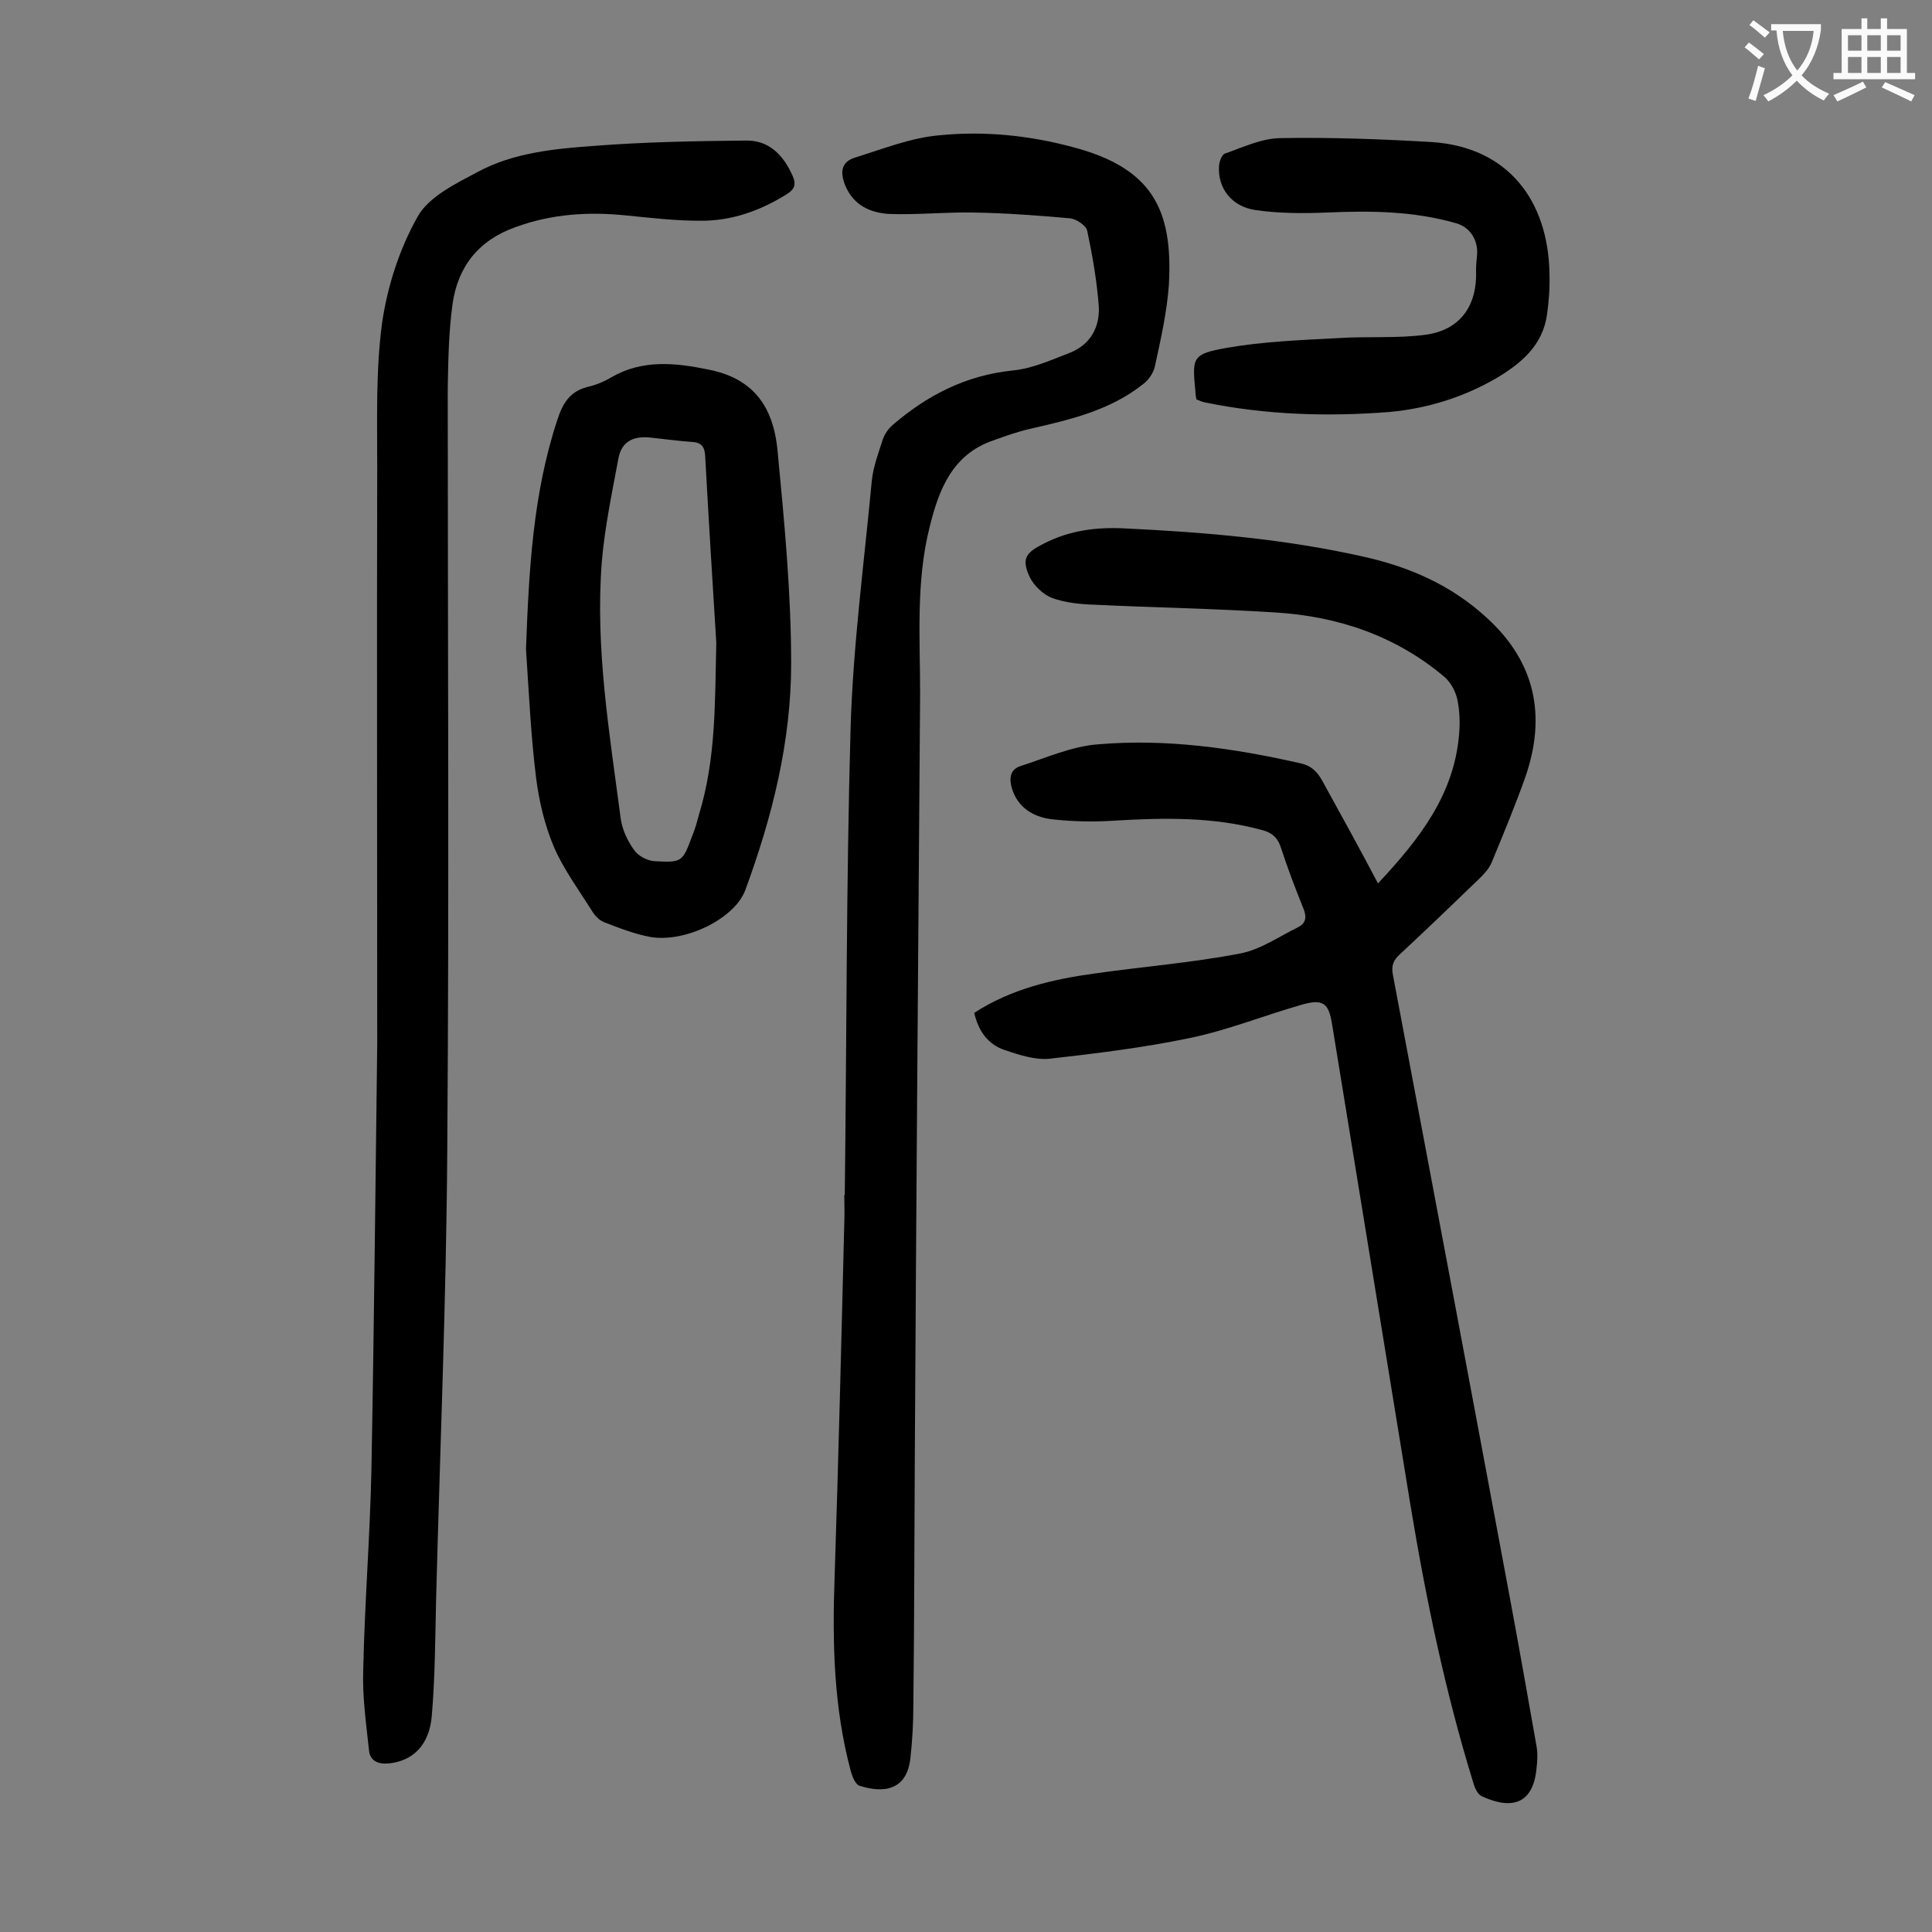
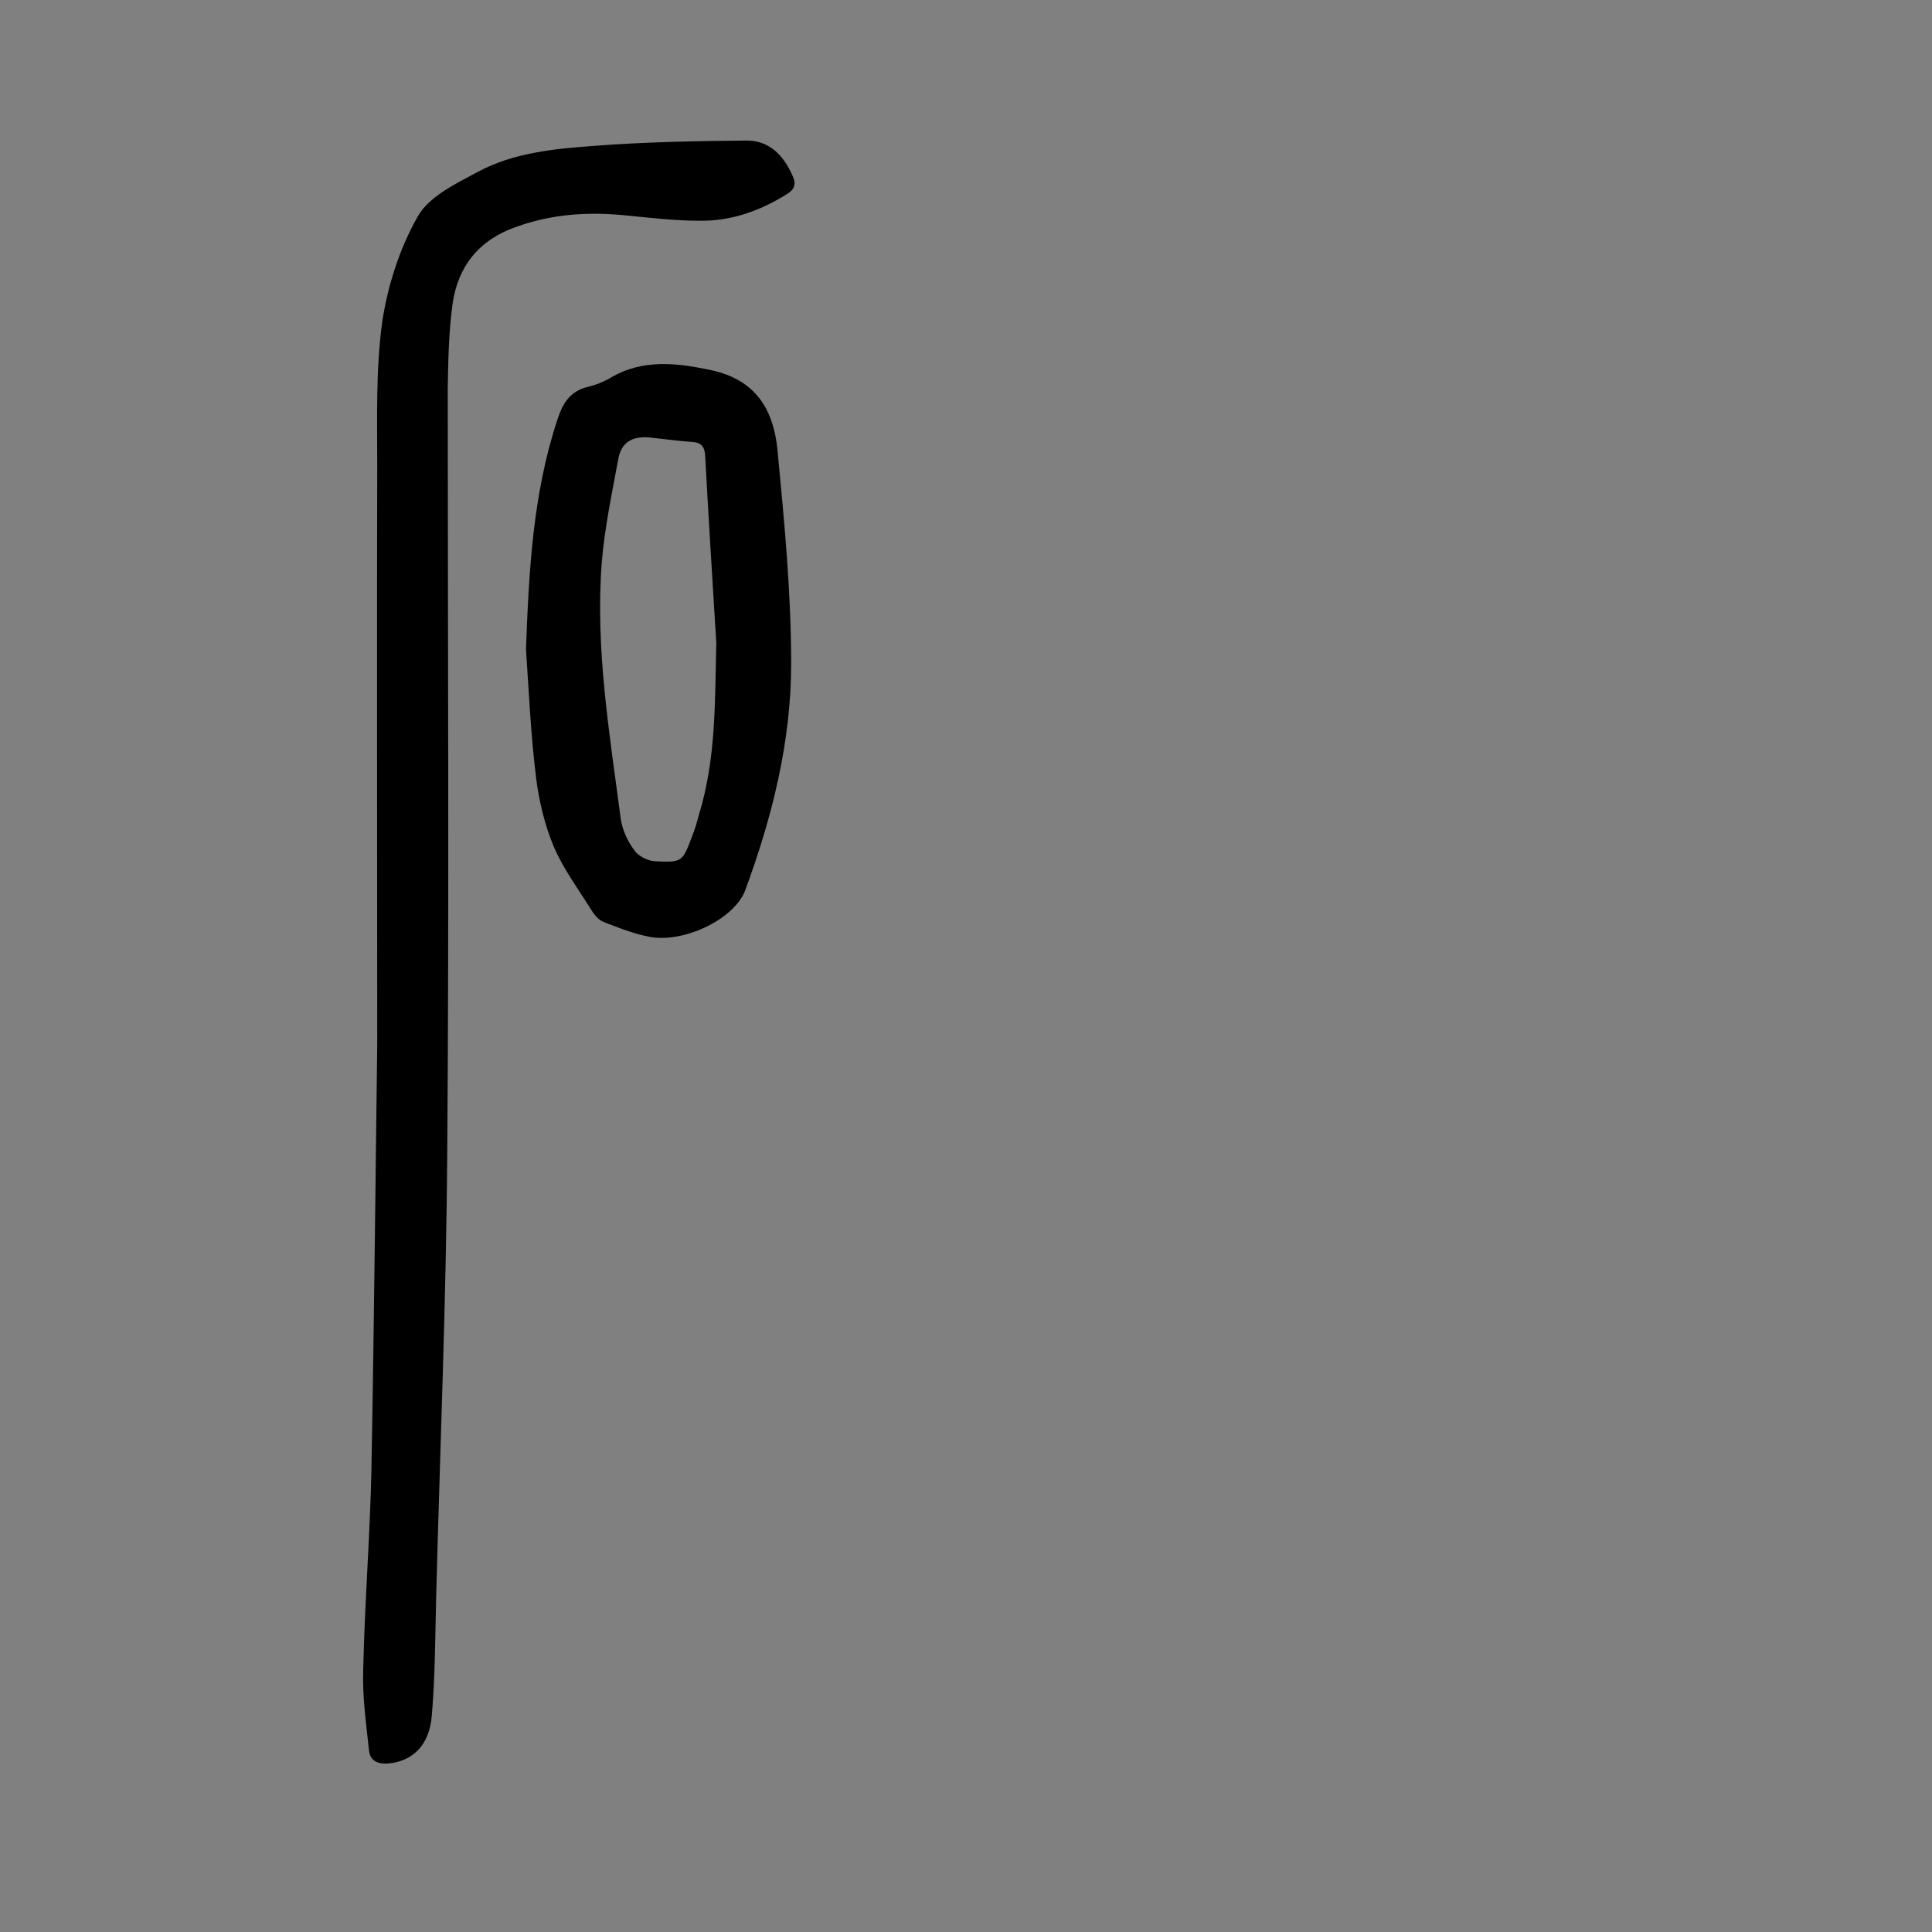
<svg xmlns="http://www.w3.org/2000/svg" enable-background="new 0 0 400 400" viewBox="0 0 400 400">
  <rect x="0" y="0" width="400" height="400" fill="#808080" stroke="none" />
  <g fill="#000001">
-     <path d="m285.3 182.9c8.6-9.2 15.8-18.4 16.8-31 .2-2.4.1-4.9-.4-7.2-.4-1.7-1.4-3.5-2.7-4.6-10.1-8.5-22-12.5-35-13.3-12.5-.8-24.9-1-37.4-1.6-3-.1-6-.4-8.8-1.4-1.8-.7-3.7-2.5-4.6-4.3-1.8-3.9-.8-5.1 3-7 5.3-2.7 10.8-3.4 16.7-3.1 16.7.8 33.3 2.2 49.6 5.9 9.4 2.1 18 5.9 25.2 12.5 10.2 9.2 12.5 20.4 8.1 33.1-2.1 5.9-4.5 11.7-6.9 17.5-.5 1.3-1.5 2.4-2.5 3.4-5.5 5.3-11 10.6-16.6 15.8-1.3 1.2-1.8 2.3-1.4 4.3 8.1 43 16.2 85.9 24.2 128.9 1.9 10.2 3.7 20.4 5.5 30.6.3 1.6.2 3.3 0 4.9-.7 6.9-4.8 8.6-11.3 5.6-.9-.4-1.5-1.8-1.8-2.9-5.8-18.8-9.8-38.1-13-57.5-5.4-33.1-10.8-66.3-16.2-99.4-.7-4.5-1.9-5.4-6.6-4-7.6 2.2-15.1 5.2-22.8 6.8-9.6 2-19.4 3.2-29.1 4.3-3 .3-6.3-.8-9.3-1.8-3.5-1.2-5.4-3.9-6.3-7.7 7.7-5 16.4-7 25.3-8.2 9.9-1.4 20-2.2 29.8-4.1 4.2-.8 8-3.5 11.9-5.4 1.6-.8 1.9-2 1.2-3.8-1.7-4.2-3.3-8.4-4.7-12.7-.7-2.2-2-3.2-4.1-3.7-10-2.7-20.1-2.5-30.3-1.9-4.4.3-8.8.2-13.2-.3-3.7-.5-6.9-2.4-8.1-6.4-.6-2-.4-3.9 1.8-4.6 5.3-1.7 10.6-4.1 16.1-4.5 14.1-1.2 28 .8 41.7 3.9 2.4.5 3.7 1.8 4.8 3.9 3.8 6.9 7.5 13.6 11.4 21z" />
-     <path d="m174.9 247.4c.4-32.2.3-64.4 1.2-96.5.5-17.2 2.8-34.3 4.4-51.4.3-2.9 1.4-5.8 2.3-8.6.4-1.1 1.1-2.1 2-2.9 7.2-6.2 15.2-10.3 24.9-11.3 4.1-.4 8-2.2 11.9-3.7 4.2-1.7 6.1-5.3 5.9-9.5-.4-5.3-1.3-10.5-2.4-15.7-.2-1.1-2.3-2.5-3.6-2.6-6.7-.6-13.4-1.1-20.1-1.2-5.7-.1-11.5.5-17.2.3-4-.2-7.5-1.8-9.2-5.9-1.1-2.7-.9-4.9 2.1-5.8 5.8-1.8 11.5-4.1 17.5-4.6 9.1-.9 18.3 0 27.3 2.4 16.6 4.3 21 12.9 20.1 28.6-.4 5.7-1.7 11.3-2.9 16.9-.3 1.3-1.3 2.8-2.4 3.6-6.9 5.5-15.2 7.4-23.5 9.3-2.6.6-5.1 1.5-7.6 2.4-8.4 2.9-11.2 10.1-13.1 17.8-2.9 11.4-2 23.1-2 34.7-.4 52.6-.8 105.3-1.1 157.9-.1 17.1-.1 34.3-.3 51.4 0 3.6-.2 7.3-.6 10.9-.7 6.9-5.7 7.4-10.6 5.8-.8-.3-1.4-1.8-1.7-2.8-3.6-13.3-3.9-26.8-3.4-40.5.8-24.4 1.4-48.8 2-73.3.1-1.9 0-3.8 0-5.6 0-.1 0-.1.1-.1z" />
    <path d="m78.1 216.2c0-46.6-.1-83.1 0-119.6 0-9.9-.3-20 1-29.7 1.1-7.6 3.6-15.4 7.4-22.1 2.3-4.1 7.9-6.8 12.4-9.2 7.4-4 15.9-4.8 24.1-5.4 10.4-.8 20.9-1 31.4-1.1 4.8-.1 7.8 3 9.7 7.3.8 1.8.4 2.8-1.2 3.8-5.6 3.5-11.6 5.6-18.1 5.5-5.1 0-10.1-.6-15.2-1.1-7.8-.8-15.4-.3-22.8 2.4-7.7 2.7-12 8.2-13.1 15.9-.8 5.8-.9 11.7-1 17.5 0 52.6.3 105.2-.1 157.8-.2 30.8-1.5 61.7-2.3 92.5-.2 8.2-.2 16.3-.9 24.5-.5 6.2-4 9.4-8.9 9.9-2.2.2-3.9-.5-4.1-2.7-.6-5.6-1.4-11.2-1.2-16.7.3-13.8 1.4-27.6 1.7-41.4.6-32.8.9-65.5 1.2-88.1z" />
    <path d="m108.9 134.4c.6-16.1 1.4-32.1 6.5-47.5 1.1-3.4 2.6-5.9 6.3-6.8 1.7-.4 3.4-1.1 4.9-2 6.4-3.7 13.2-3 20-1.6 8.7 1.7 13.5 6.9 14.4 17 1.4 14.6 2.8 29.3 2.8 43.9 0 16.1-3.9 31.7-9.5 46.9-2.2 5.9-12.4 10.9-19.6 9.7-3.3-.6-6.6-1.9-9.7-3.1-1-.4-1.9-1.4-2.5-2.4-2.7-4.3-5.8-8.5-7.8-13.1-1.9-4.5-3.1-9.5-3.7-14.3-1.1-8.8-1.5-17.8-2.1-26.7zm39.4-1.3c-.8-12.9-1.6-25.8-2.3-38.7-.1-1.9-.8-2.8-2.7-2.9-2.9-.2-5.7-.6-8.6-.9-3.7-.4-6.1.9-6.7 4.5-1.3 7-2.8 14.1-3.4 21.2-1.4 17.9 1.6 35.5 3.9 53.1.3 2.3 1.4 4.7 2.8 6.6.8 1.2 2.7 2.2 4.2 2.3 5.7.3 5.8.2 7.8-5.2.6-1.4 1-2.9 1.4-4.4 3.6-11.7 3.3-23.6 3.6-35.6z" />
-     <path d="m247.7 82.7c-.1-.6-.2-1.1-.2-1.6-.7-7.2-.7-7.8 6.6-9.1 7.5-1.3 15.3-1.6 23-2 6-.4 12.2.1 18.1-.7 7.2-1 10.7-6.1 10.4-13.4 0-1 .1-2 .2-3 .3-3.1-1.4-5.9-4.4-6.7-8.7-2.5-17.6-2.6-26.6-2.2-4.9.2-10 .2-14.8-.5-5.1-.7-8-4.7-7.6-9.3.1-.9.6-2.2 1.2-2.4 3.7-1.3 7.5-3.1 11.3-3.2 10.5-.2 21 .2 31.4.8 16 1 24.2 12.2 24.5 27.1.1 2.9-.1 5.8-.5 8.6-.9 6.4-5.3 10.1-10.5 13.2-6.9 4-14.4 6.3-22.2 7-12.8 1-25.6.6-38.2-2-.6-.1-1.1-.4-1.7-.6z" />
  </g>
-   <path d="m362.1 8.8c1.1.8 2.1 1.6 3.1 2.4l-1 1.1c-1.3-1.1-2.3-2-3-2.5zm1.9 4.8c.5.2.9.4 1.4.5-.6 2.3-1.3 4.5-1.9 6.8l-1.5-.5c.8-2.1 1.4-4.3 2-6.8zm-1-9.4c1.3.9 2.4 1.8 3.4 2.5l-1 1.1c-1.4-1.2-2.4-2.1-3.2-2.6zm3.7 2.2v-1.4h10.3v1.2c-.5 3.6-1.8 6.8-4 9.4 1.5 1.6 3.4 2.8 5.7 3.8-.3.4-.7.8-1.1 1.4-2.3-1.1-4.1-2.5-5.6-4.1-1.6 1.6-3.6 3.1-5.9 4.3-.3-.5-.7-.9-1-1.3 2.4-1.1 4.4-2.5 6-4.1-1.9-2.5-3-5.6-3.3-9.3h-1.1zm8.8 0h-6.4c.3 3.3 1.3 6 3 8.2 2-2.3 3.1-5.1 3.4-8.2z" fill="#fafafb" />
-   <path d="m385.3 3.8h1.3v2.2h2.8v-2.2h1.3v2.2h4.1v9.1h1.7v1.3h-16.9v-1.3h1.7v-9.1h4.1v-2.2zm.4 13.1.7 1.2c-1.8.9-3.8 1.9-6 2.9-.2-.4-.5-.8-.8-1.3 2.3-1 4.3-1.9 6.1-2.8zm-3.1-6.4h2.8v-3.2h-2.8zm0 4.6h2.8v-3.3h-2.8zm4-4.6h2.8v-3.2h-2.8zm0 4.6h2.8v-3.3h-2.8zm3.7 1.9c2.1.9 4.1 1.8 6.1 2.7l-.7 1.3c-2.2-1.1-4.2-2-6.1-2.9zm3.2-9.7h-2.8v3.2h2.8zm-2.8 7.8h2.8v-3.3h-2.8z" fill="#fafafb" />
</svg>